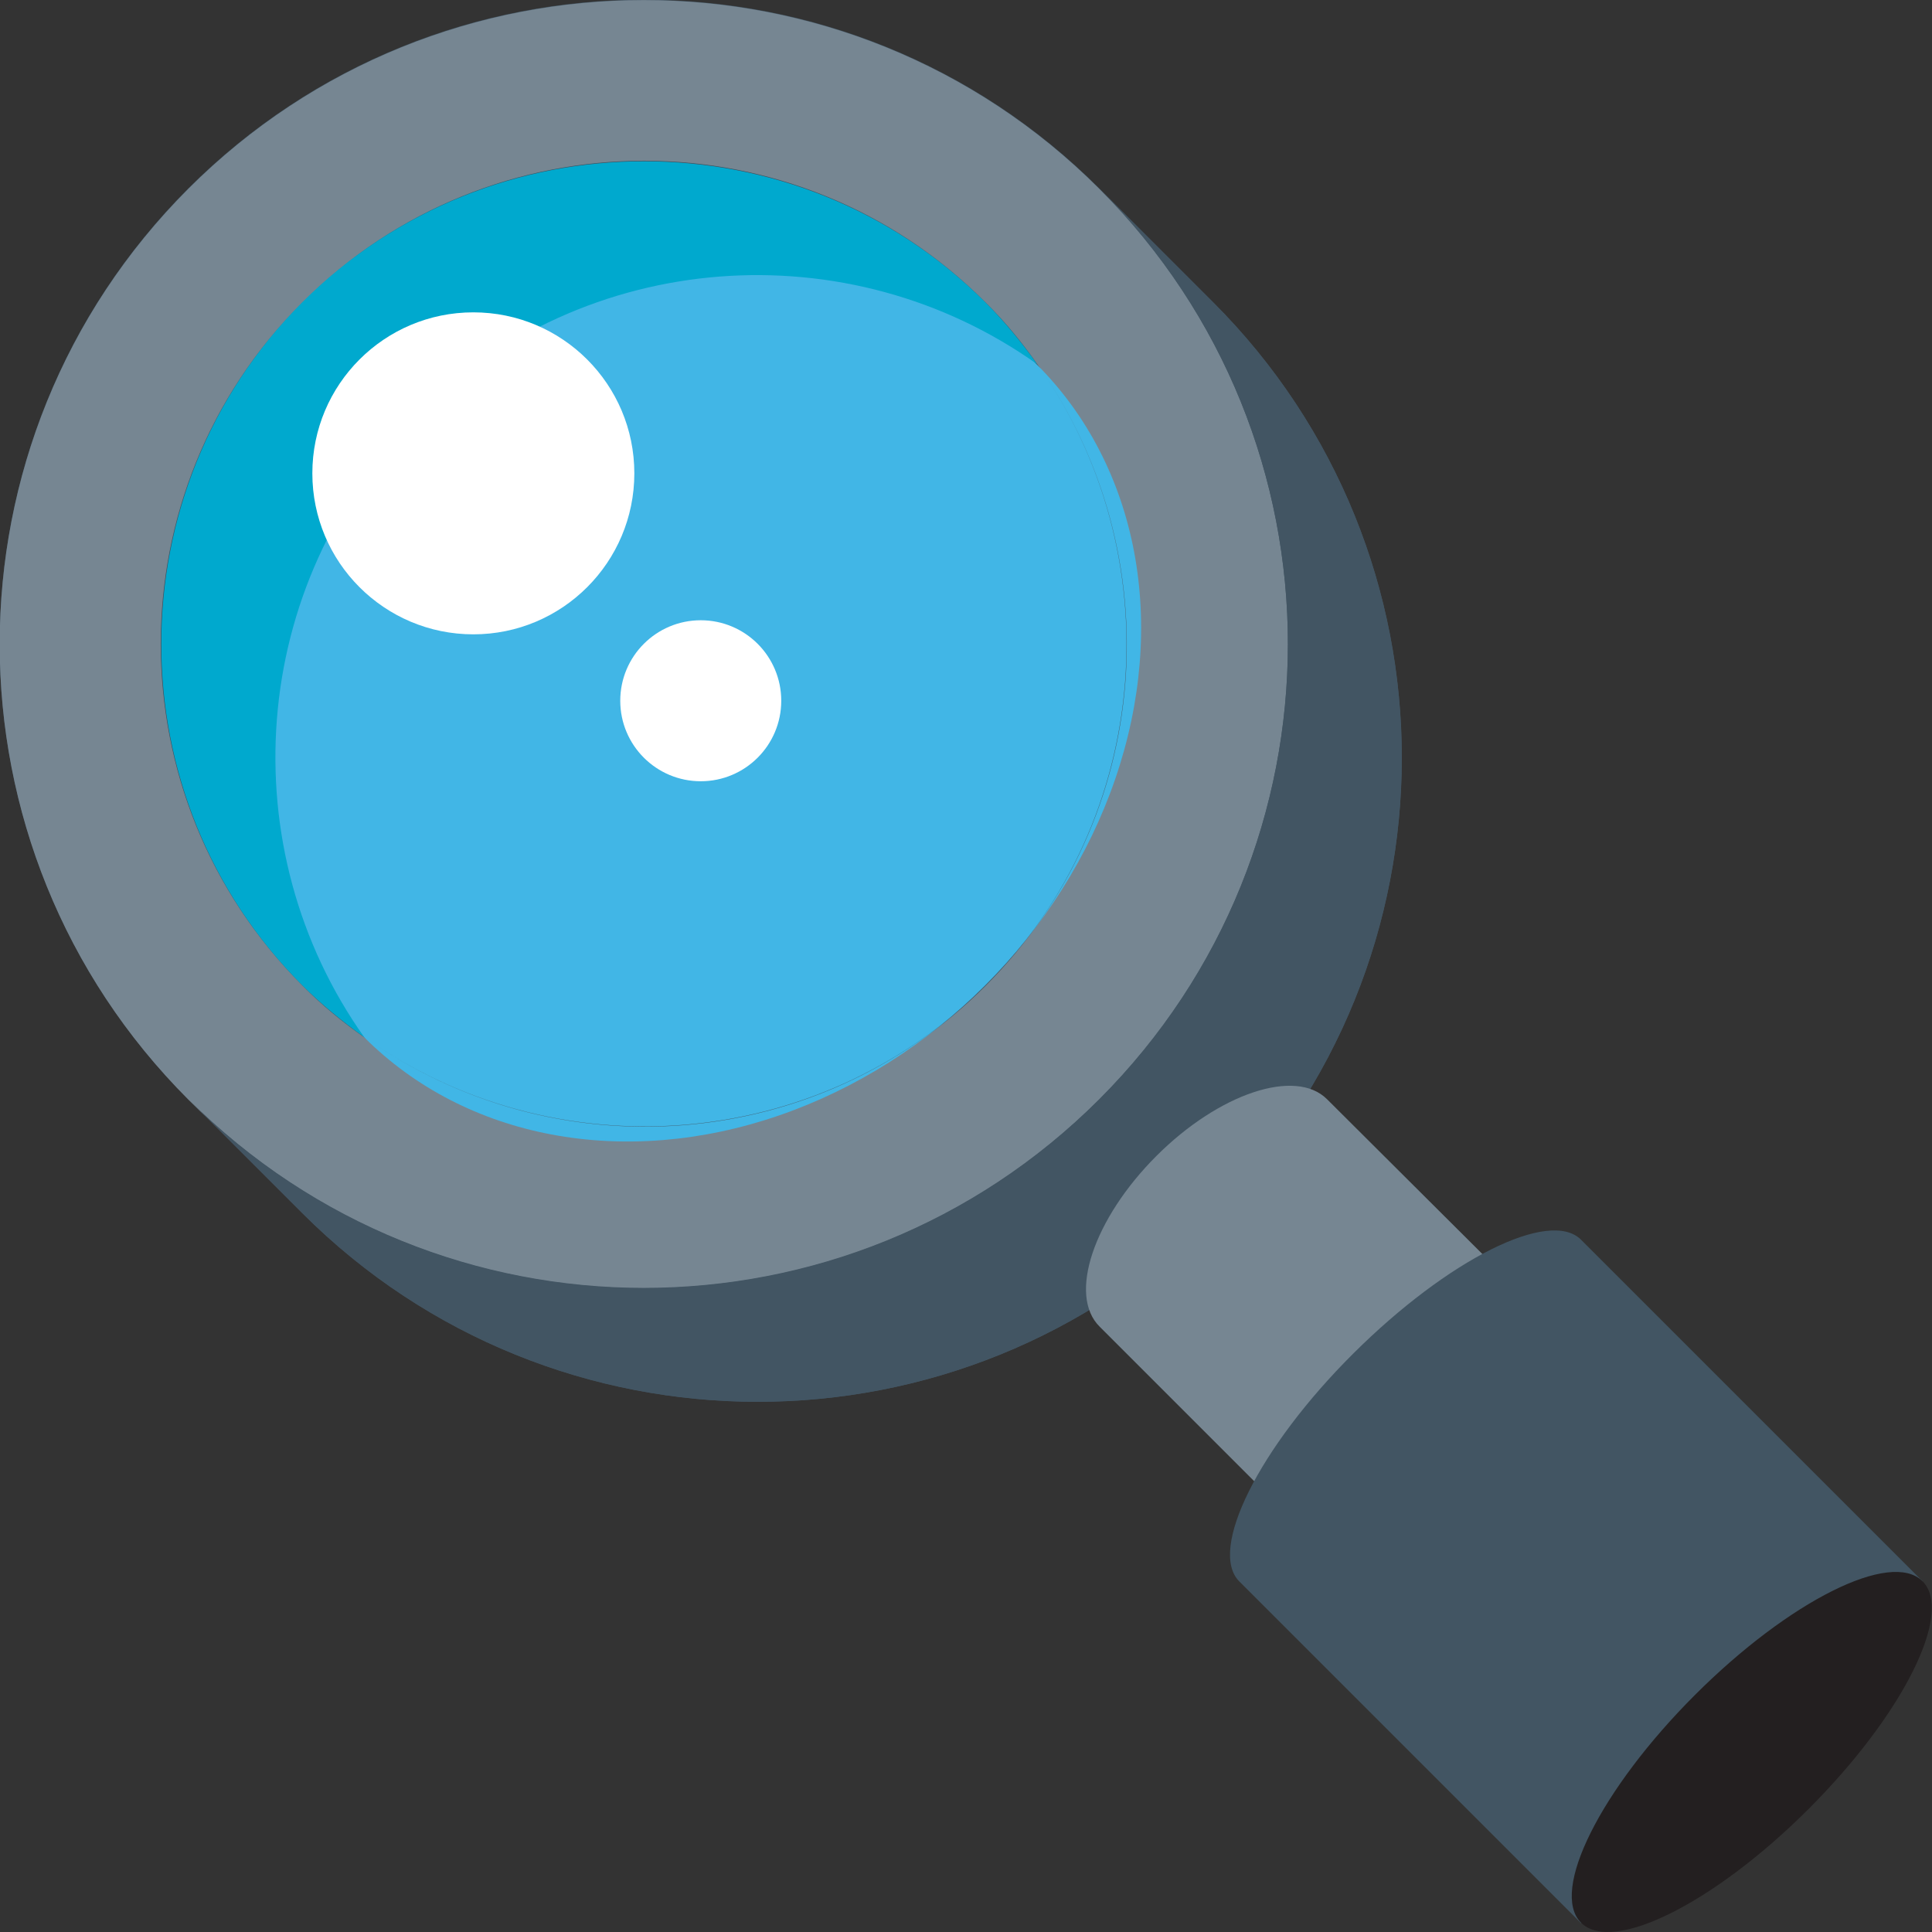
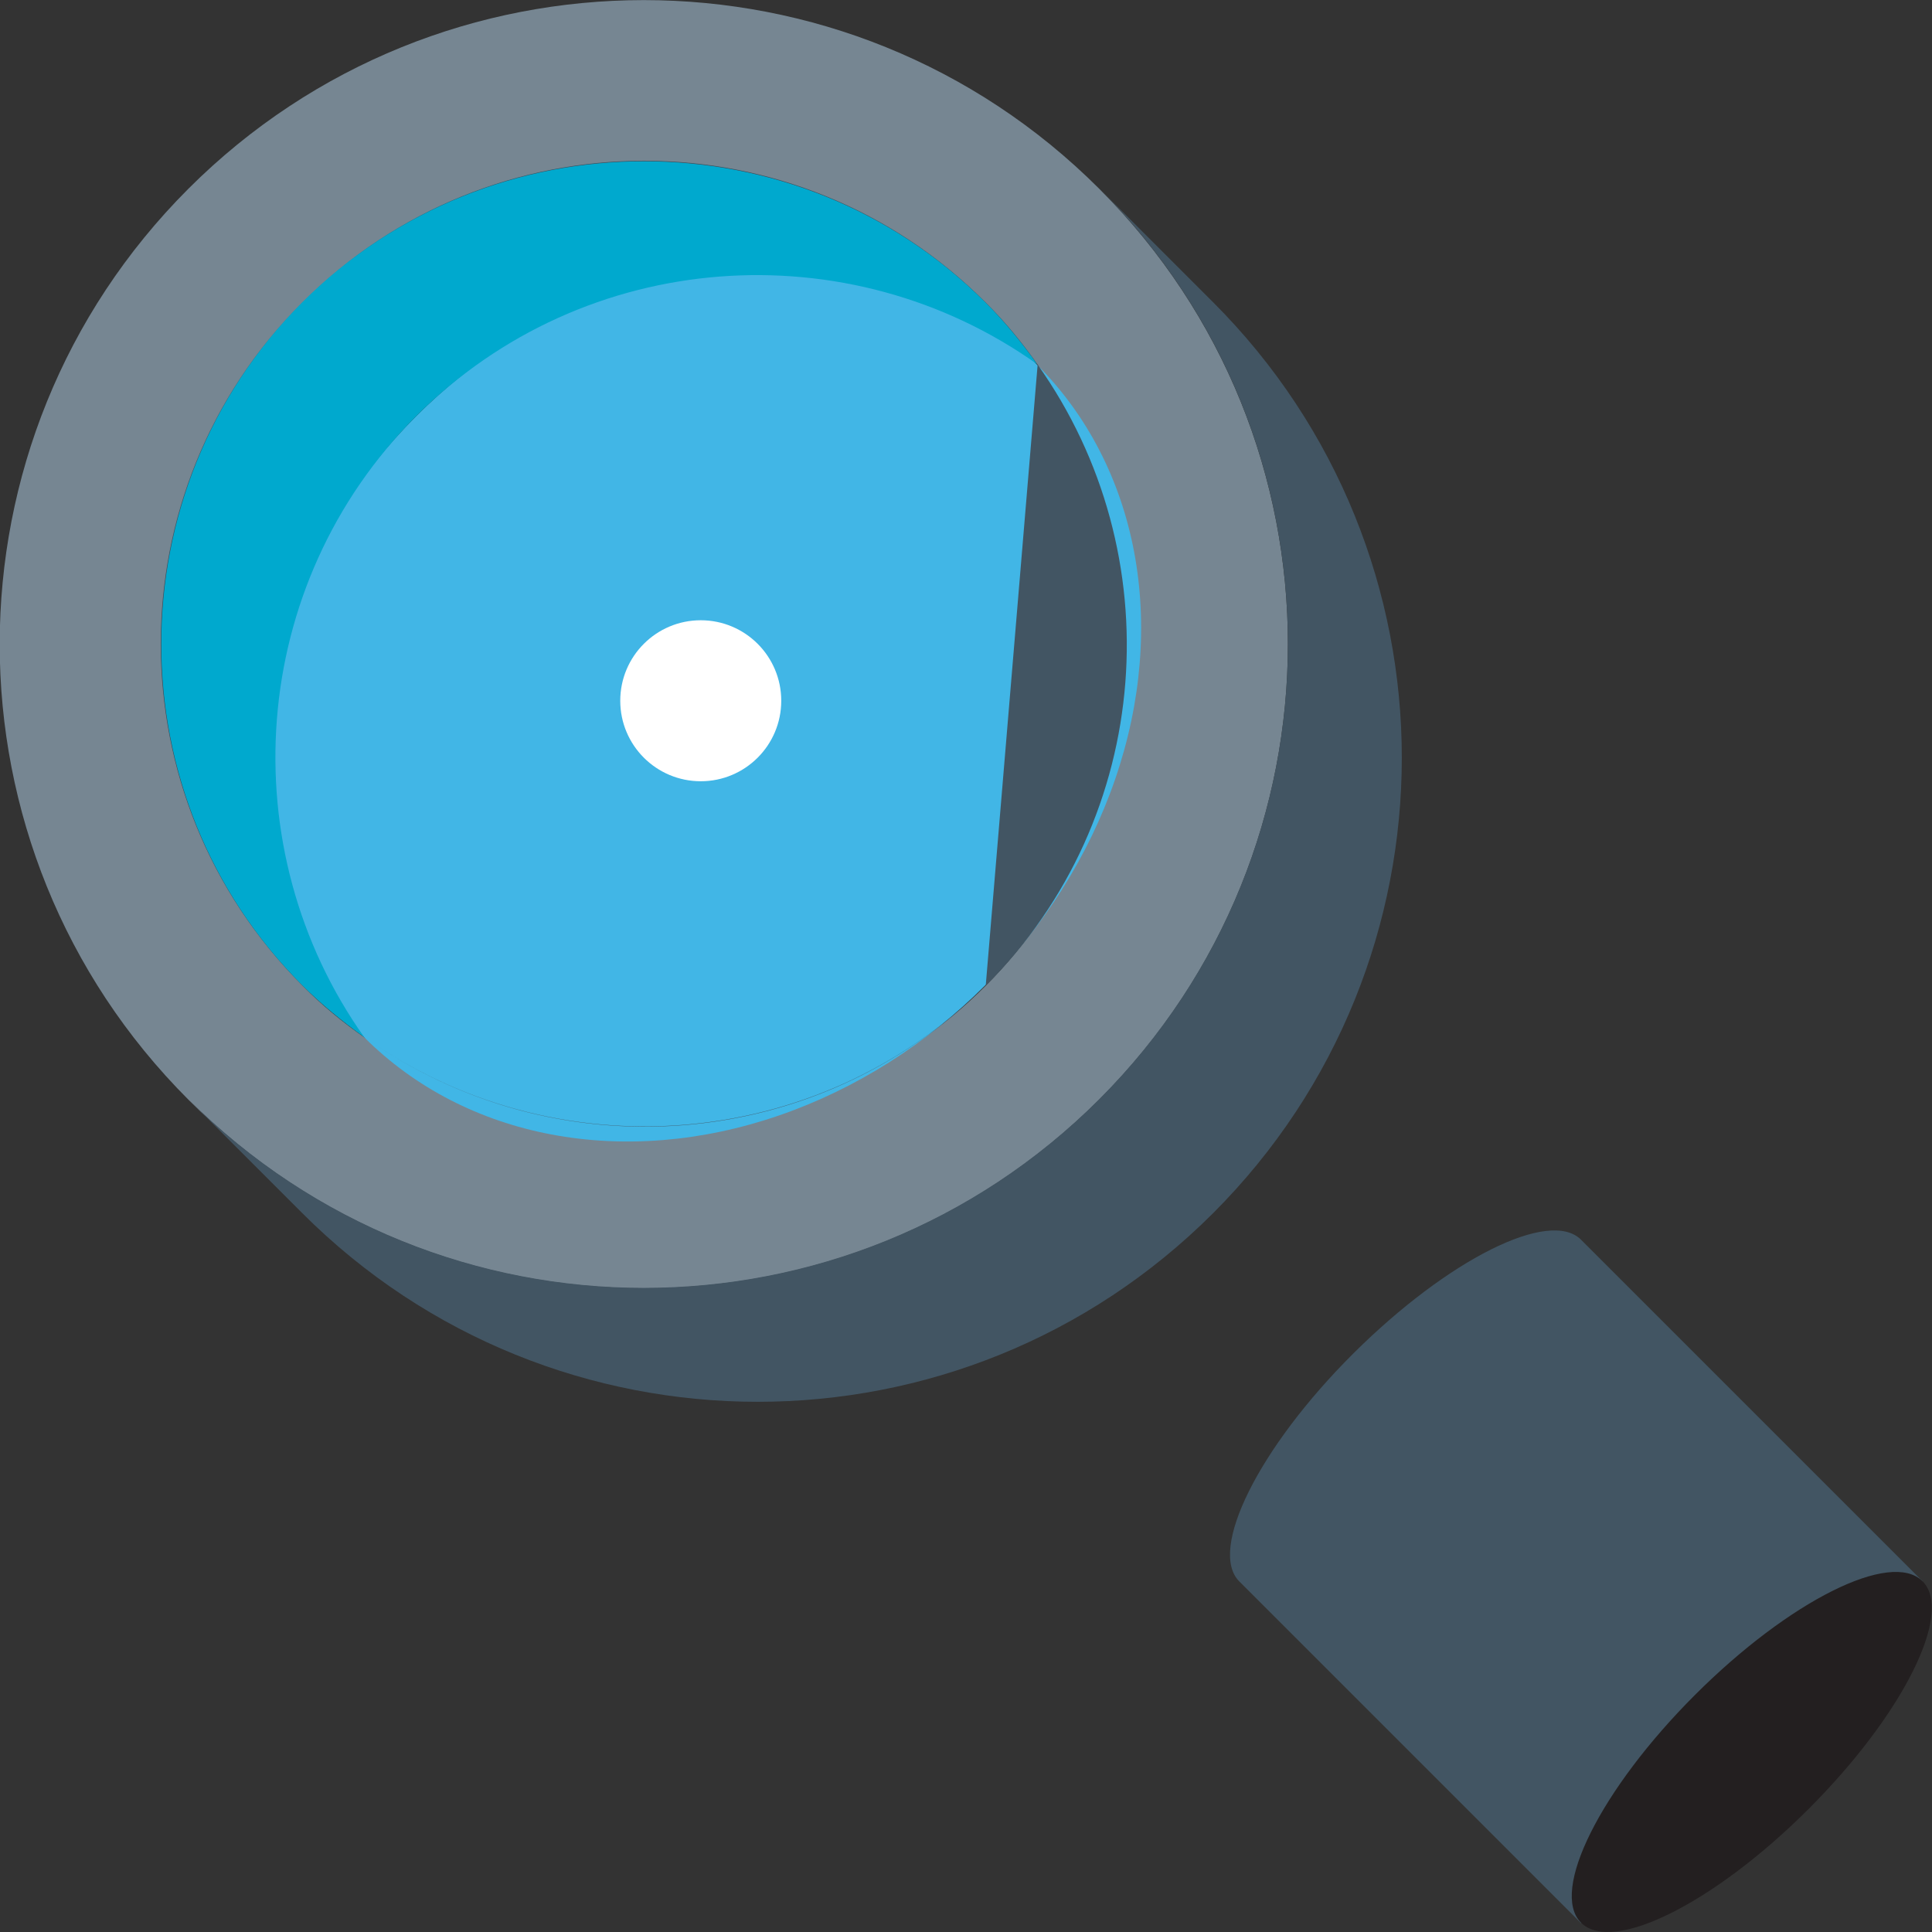
<svg xmlns="http://www.w3.org/2000/svg" version="1.1" id="Layer_1" x="0px" y="0px" viewBox="0 0 48 48" style="enable-background:new 0 0 48 48;" xml:space="preserve">
  <rect x="0" y="0" width="48" height="48" fill="#333333" stroke="none" />
  <style type="text/css">
	.st0{fill:#425563;}
	.st1{fill:#768692;}
	.st2{fill:#41B6E6;}
	.st3{fill:#00A9CE;}
	.st4{fill:#FFFFFF;}
	.st5{fill:#231F20;}
</style>
-   <path class="st0" d="M30.14,7.51l-2.83-2.83c-6.25-6.25-16.38-6.25-22.63,0c-6.25,6.25-6.25,16.38,0,22.63l2.83,2.83  c6.25,6.25,16.38,6.25,22.63,0C36.39,23.89,36.39,13.76,30.14,7.51z" />
  <path class="st1" d="M27.31,4.69c-6.25-6.25-16.38-6.25-22.63,0c-6.25,6.25-6.25,16.38,0,22.63c6.25,6.25,16.38,6.25,22.63,0  C33.56,21.07,33.56,10.93,27.31,4.69z M24.49,24.49c-4.2,4.2-10.74,4.62-15.43,1.29c-0.54-0.38-1.06-0.8-1.54-1.29  c-4.69-4.69-4.69-12.28,0-16.97c4.69-4.69,12.28-4.69,16.97,0c0.48,0.48,0.9,1,1.29,1.54C29.11,13.74,28.69,20.28,24.49,24.49z" />
  <ellipse transform="matrix(0.707 -0.707 0.707 0.707 -7.213 17.414)" class="st2" cx="17.41" cy="17.41" rx="11.82" ry="10" />
  <path class="st3" d="M10.34,10.34c4.2-4.2,10.75-4.62,15.43-1.29c-0.38-0.54-0.8-1.06-1.29-1.54c-4.68-4.68-12.29-4.68-16.97,0  s-4.68,12.29,0,16.97c0.48,0.48,1,0.9,1.54,1.29C5.73,21.09,6.15,14.54,10.34,10.34z" />
  <g>
    <path class="st0" d="M30.14,7.51l-2.83-2.83c6.25,6.25,6.25,16.38,0,22.63c-6.25,6.25-16.38,6.25-22.63,0l2.83,2.83   c6.25,6.25,16.38,6.25,22.63,0C36.39,23.89,36.39,13.76,30.14,7.51z" />
-     <path class="st0" d="M24.49,24.49c4.2-4.2,4.62-10.74,1.29-15.43c-0.38-0.54-0.8-1.06-1.29-1.54c0.48,0.48,0.9,1,1.29,1.54   C29.1,13.74,28.68,20.29,24.49,24.49z" />
+     <path class="st0" d="M24.49,24.49c4.2-4.2,4.62-10.74,1.29-15.43c-0.38-0.54-0.8-1.06-1.29-1.54c0.48,0.48,0.9,1,1.29,1.54   z" />
    <path class="st0" d="M9.06,25.77c-0.54-0.38-1.06-0.8-1.54-1.29C8,24.97,8.52,25.39,9.06,25.77c4.69,3.34,11.23,2.92,15.43-1.29   C20.29,28.68,13.74,29.1,9.06,25.77z" />
    <path class="st0" d="M7.51,7.51c-4.69,4.69-4.69,12.28,0,16.97C2.84,19.81,2.84,12.19,7.51,7.51z" />
    <path class="st0" d="M24.49,7.51c-4.69-4.69-12.28-4.69-16.97,0C12.19,2.84,19.81,2.84,24.49,7.51z" />
  </g>
-   <circle class="st4" cx="11.76" cy="11.76" r="4" />
  <circle class="st4" cx="17.41" cy="17.41" r="2" />
-   <path class="st1" d="M32.97,27.31c-0.78-0.78-2.68-0.15-4.24,1.41c-1.56,1.56-2.2,3.46-1.41,4.24l5.66,5.66l5.66-5.66L32.97,27.31z" />
  <path class="st0" d="M39.28,30.8c-0.78-0.78-3.31,0.49-5.66,2.83s-3.61,4.88-2.83,5.66l8.49,8.49l8.49-8.49L39.28,30.8z" />
  <ellipse transform="matrix(0.707 -0.707 0.707 0.707 -18.029 43.527)" class="st5" cx="43.53" cy="43.53" rx="6" ry="2" />
</svg>